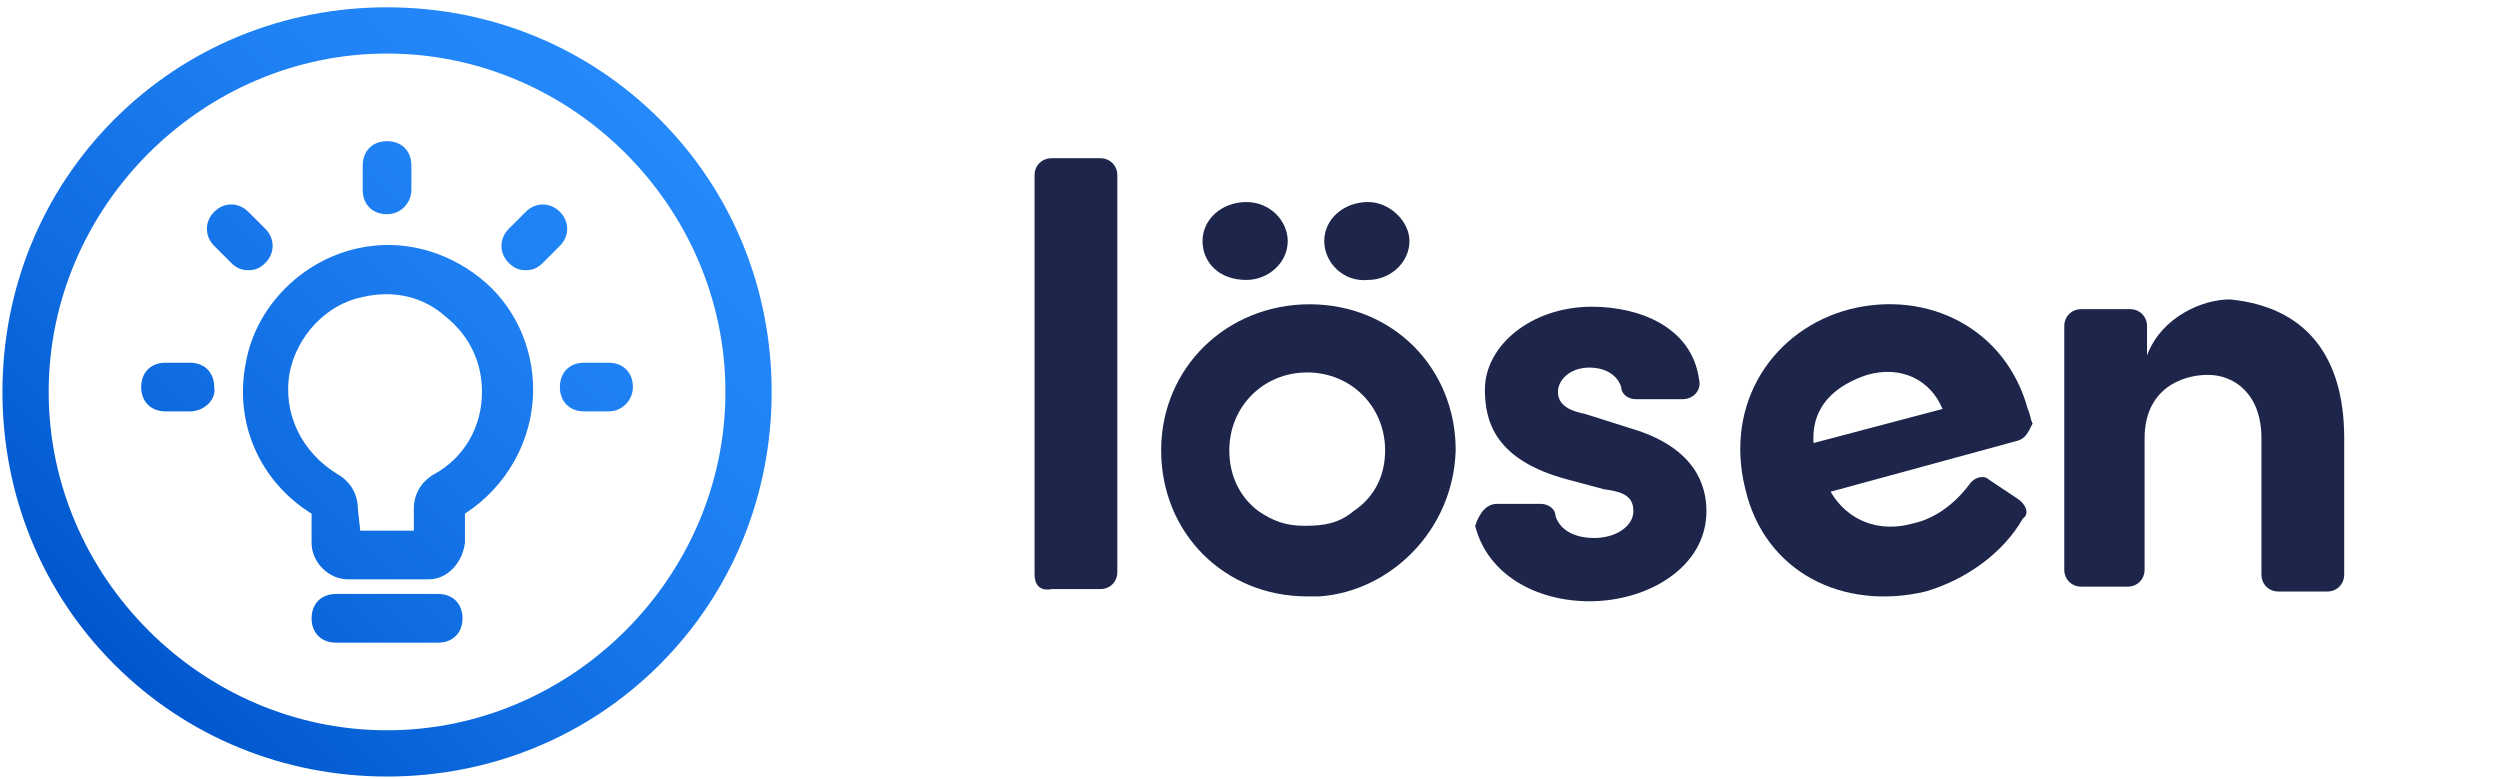
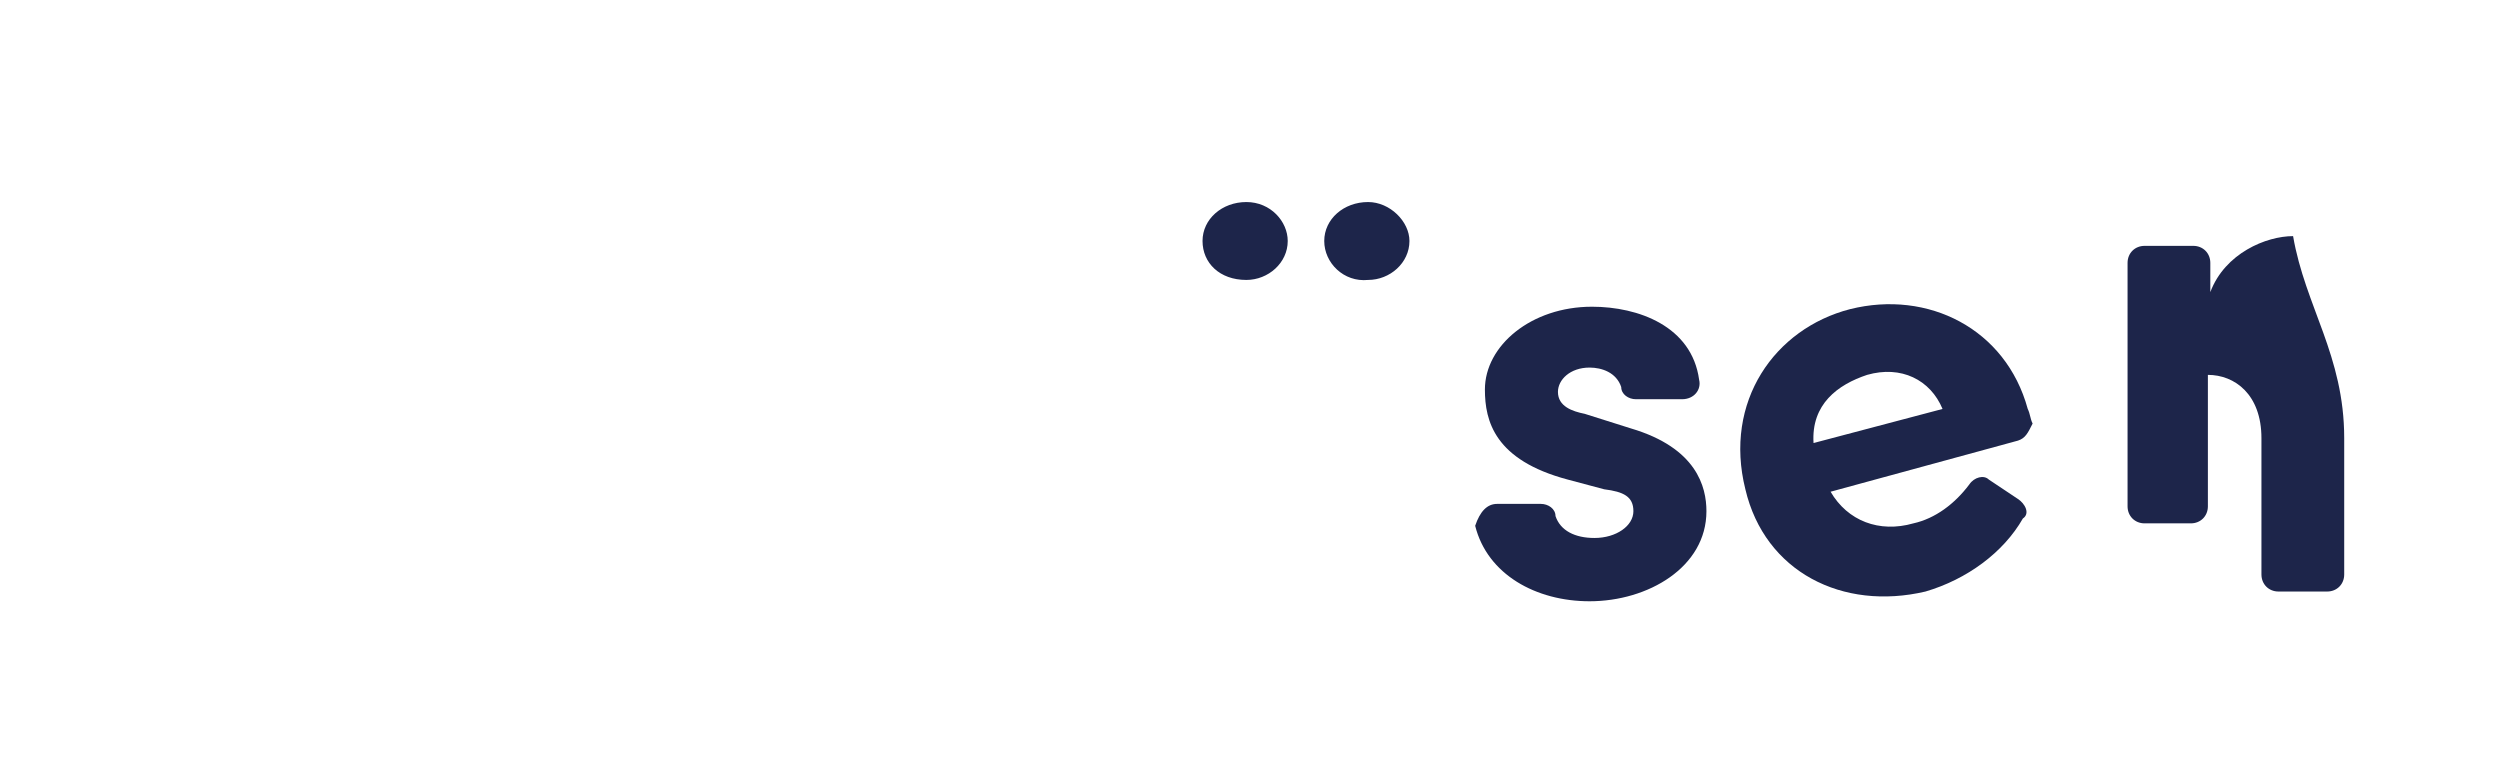
<svg xmlns="http://www.w3.org/2000/svg" version="1.1" id="Layer_1" x="0px" y="0px" viewBox="0 0 102.7 32" style="enable-background:new 0 0 102.7 32;" xml:space="preserve">
  <style type="text/css">
	.st0{fill:#1D254A;}
	.st1{fill:url(#SVGID_1_);}
</style>
  <g>
    <path class="st0" d="M61.5,20.7h1.8c0.3,0,0.6,0.2,0.6,0.5c0.2,0.6,0.8,0.9,1.6,0.9c0.9,0,1.6-0.5,1.6-1.1s-0.4-0.8-1.2-0.9   l-1.5-0.4c-3-0.8-3.4-2.4-3.4-3.7c0-1.8,1.9-3.4,4.4-3.4c1.9,0,4.1,0.8,4.4,3c0.1,0.4-0.2,0.8-0.7,0.8h-1.9c-0.3,0-0.6-0.2-0.6-0.5   c-0.2-0.6-0.8-0.8-1.3-0.8c-0.8,0-1.3,0.5-1.3,1c0,0.6,0.6,0.8,1.1,0.9l1.9,0.6c2.7,0.8,3.1,2.4,3.1,3.4c0,2.3-2.4,3.7-4.8,3.7   c-2.2,0-4.2-1.1-4.7-3.1C60.8,21,61.1,20.7,61.5,20.7z" />
  </g>
-   <path class="st0" d="M42.5,23.6V7.2c0-0.4,0.3-0.7,0.7-0.7h2c0.4,0,0.7,0.3,0.7,0.7v16.3c0,0.4-0.3,0.7-0.7,0.7h-2  C42.7,24.3,42.5,24,42.5,23.6z" />
  <path class="st0" d="M49.4,9.9c0-0.9,0.8-1.6,1.8-1.6s1.7,0.8,1.7,1.6c0,0.9-0.8,1.6-1.7,1.6C50.1,11.5,49.4,10.8,49.4,9.9z   M54.4,9.9c0-0.9,0.8-1.6,1.8-1.6c0.9,0,1.7,0.8,1.7,1.6c0,0.9-0.8,1.6-1.7,1.6C55.2,11.6,54.4,10.8,54.4,9.9z" />
  <path class="st0" d="M82.9,18.1l-7.7,2.1c0.7,1.2,2,1.7,3.4,1.3c0.9-0.2,1.7-0.8,2.3-1.6c0.2-0.3,0.6-0.4,0.8-0.2l1.2,0.8  c0.3,0.2,0.5,0.6,0.2,0.8c-0.8,1.4-2.3,2.5-4,3c-3.4,0.8-6.6-0.8-7.4-4.2c-0.9-3.6,1.2-6.6,4.3-7.4c3.2-0.8,6.4,0.8,7.3,4.1  c0.1,0.2,0.1,0.4,0.2,0.6C83.3,17.8,83.2,18,82.9,18.1z M79.8,16.8c-0.5-1.2-1.7-1.8-3.1-1.4c-1.2,0.4-2.3,1.2-2.2,2.8L79.8,16.8z" />
-   <path class="st0" d="M96.3,18v5.6c0,0.4-0.3,0.7-0.7,0.7h-2c-0.4,0-0.7-0.3-0.7-0.7V18c0-1.8-1.1-2.6-2.2-2.6S88.1,16,88.1,18v5.4  c0,0.4-0.3,0.7-0.7,0.7h-1.9c-0.4,0-0.7-0.3-0.7-0.7v-10c0-0.4,0.3-0.7,0.7-0.7h2c0.4,0,0.7,0.3,0.7,0.7v1.2  c0.6-1.6,2.3-2.3,3.4-2.3C94.7,12.6,96.3,14.6,96.3,18z" />
+   <path class="st0" d="M96.3,18v5.6c0,0.4-0.3,0.7-0.7,0.7h-2c-0.4,0-0.7-0.3-0.7-0.7V18c0-1.8-1.1-2.6-2.2-2.6v5.4  c0,0.4-0.3,0.7-0.7,0.7h-1.9c-0.4,0-0.7-0.3-0.7-0.7v-10c0-0.4,0.3-0.7,0.7-0.7h2c0.4,0,0.7,0.3,0.7,0.7v1.2  c0.6-1.6,2.3-2.3,3.4-2.3C94.7,12.6,96.3,14.6,96.3,18z" />
  <g>
-     <path class="st0" d="M59.8,18.5c0-3.4-2.6-6-6-6s-6.1,2.6-6.1,6s2.6,6,6,6c0.2,0,0.3,0,0.5,0C57.1,24.3,59.7,21.8,59.8,18.5   C59.8,18.6,59.8,18.6,59.8,18.5z M55.6,21L55.6,21C55.6,21.1,55.6,21.1,55.6,21c-0.6,0.5-1.2,0.6-2,0.6s-1.3-0.2-1.9-0.6l0,0l0,0   c-0.8-0.6-1.2-1.5-1.2-2.5c0-1.8,1.4-3.2,3.2-3.2s3.2,1.4,3.2,3.2C56.9,19.5,56.5,20.4,55.6,21z" />
-   </g>
+     </g>
  <linearGradient id="SVGID_1_" gradientUnits="userSpaceOnUse" x1="4.711" y1="5.739" x2="27.068" y2="28.095" gradientTransform="matrix(1 0 0 -1 0 33)">
    <stop offset="0" style="stop-color:#0057CD" />
    <stop offset="0.335" style="stop-color:#106DE2" />
    <stop offset="0.733" style="stop-color:#1F82F4" />
    <stop offset="1" style="stop-color:#2489FB" />
  </linearGradient>
-   <path class="st1" d="M15.9,31.9c-4.2,0-8.2-1.6-11.2-4.6s-4.6-7-4.6-11.2S1.7,7.9,4.7,4.9s7-4.6,11.2-4.6s8.2,1.6,11.2,4.6  s4.6,7,4.6,11.2s-1.6,8.2-4.6,11.2S20.1,31.9,15.9,31.9z M15.9,2.2C8.3,2.2,2,8.5,2,16.1S8.3,30,15.9,30s13.9-6.3,13.9-13.9  S23.5,2.2,15.9,2.2z M19,25.4c0-0.6-0.4-1-1-1h-4.2c-0.6,0-1,0.4-1,1s0.4,1,1,1H18C18.6,26.4,19,26,19,25.4z M17.6,23.8h-3.3  c-0.8,0-1.5-0.7-1.5-1.5v-1.2c-2.1-1.3-3.2-3.7-2.7-6.2c0.4-2.3,2.3-4.2,4.6-4.7c1.8-0.4,3.6,0.1,5,1.2s2.2,2.8,2.2,4.6  c0,2.1-1.1,4-2.8,5.1v1.2C19,23.1,18.4,23.8,17.6,23.8z M14.8,21.8H17v-0.9c0-0.6,0.3-1.1,0.8-1.4c1.3-0.7,2-2,2-3.4  c0-1.2-0.5-2.3-1.5-3.1c-0.9-0.8-2.1-1.1-3.4-0.8c-1.5,0.3-2.7,1.6-3,3.1c-0.3,1.7,0.5,3.3,2,4.2c0.5,0.3,0.8,0.8,0.8,1.4L14.8,21.8  L14.8,21.8z M25,16.9h-1c-0.6,0-1-0.4-1-1c0-0.6,0.4-1,1-1h1c0.6,0,1,0.4,1,1C26,16.4,25.6,16.9,25,16.9z M7.8,16.9h-1  c-0.6,0-1-0.4-1-1c0-0.6,0.4-1,1-1h1c0.6,0,1,0.4,1,1C8.9,16.4,8.4,16.9,7.8,16.9z M21.6,11.1c-0.3,0-0.5-0.1-0.7-0.3  c-0.4-0.4-0.4-1,0-1.4l0.7-0.7c0.4-0.4,1-0.4,1.4,0s0.4,1,0,1.4l-0.7,0.7C22.1,11,21.9,11.1,21.6,11.1z M10.2,11.1  c-0.3,0-0.5-0.1-0.7-0.3l-0.7-0.7c-0.4-0.4-0.4-1,0-1.4s1-0.4,1.4,0l0.7,0.7c0.4,0.4,0.4,1,0,1.4C10.7,11,10.5,11.1,10.2,11.1z   M15.9,8.8c-0.6,0-1-0.4-1-1v-1c0-0.6,0.4-1,1-1c0.6,0,1,0.4,1,1v1C16.9,8.3,16.5,8.8,15.9,8.8z" />
</svg>